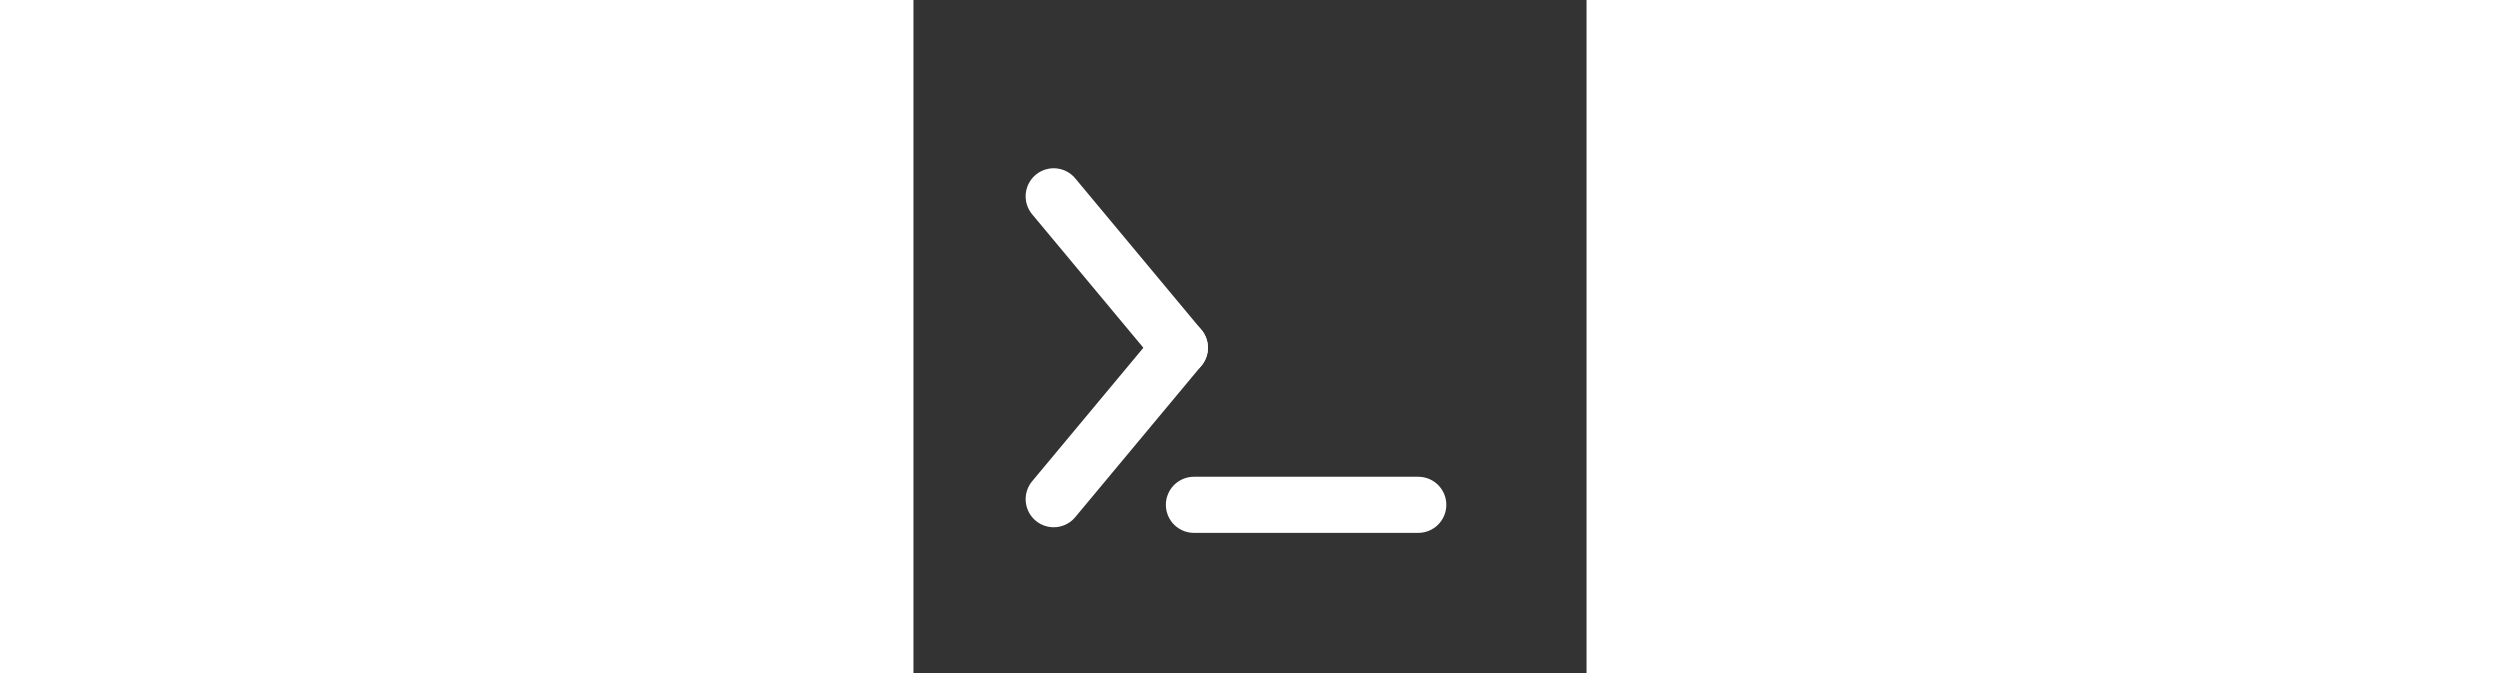
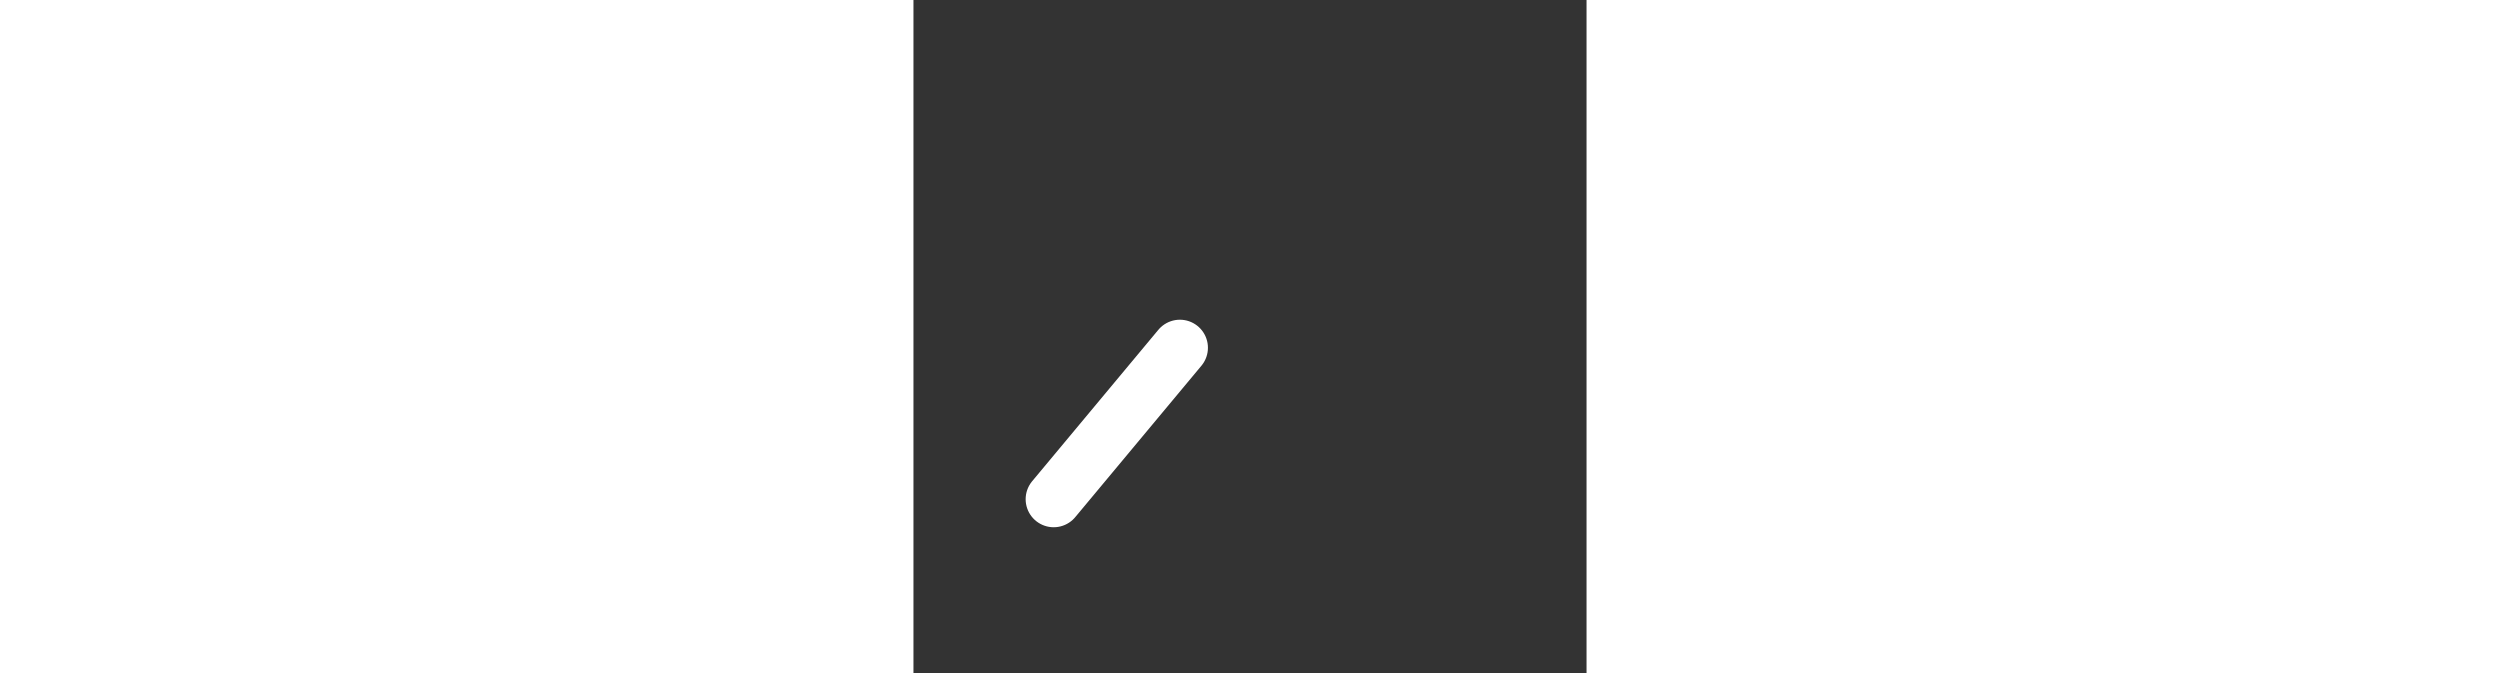
<svg xmlns="http://www.w3.org/2000/svg" width="130" height="35" viewBox="0 0 24 24" fill="#FFFFFF">
  <rect x="0" y="0" width="24" height="24" fill="#333333" stroke="none" />
  <path d="M9.5 12.4L5 17.8" stroke="#FFFFFF" stroke-width="2" stroke-linecap="round" stroke-linejoin="round" />
-   <path d="M9.5 12.4L5 7" stroke="#FFFFFF" stroke-width="2" stroke-linecap="round" stroke-linejoin="round" />
-   <line x1="18" y1="18" x2="10" y2="18" stroke="#FFFFFF" stroke-width="2" stroke-linecap="round" stroke-linejoin="round" />
</svg>